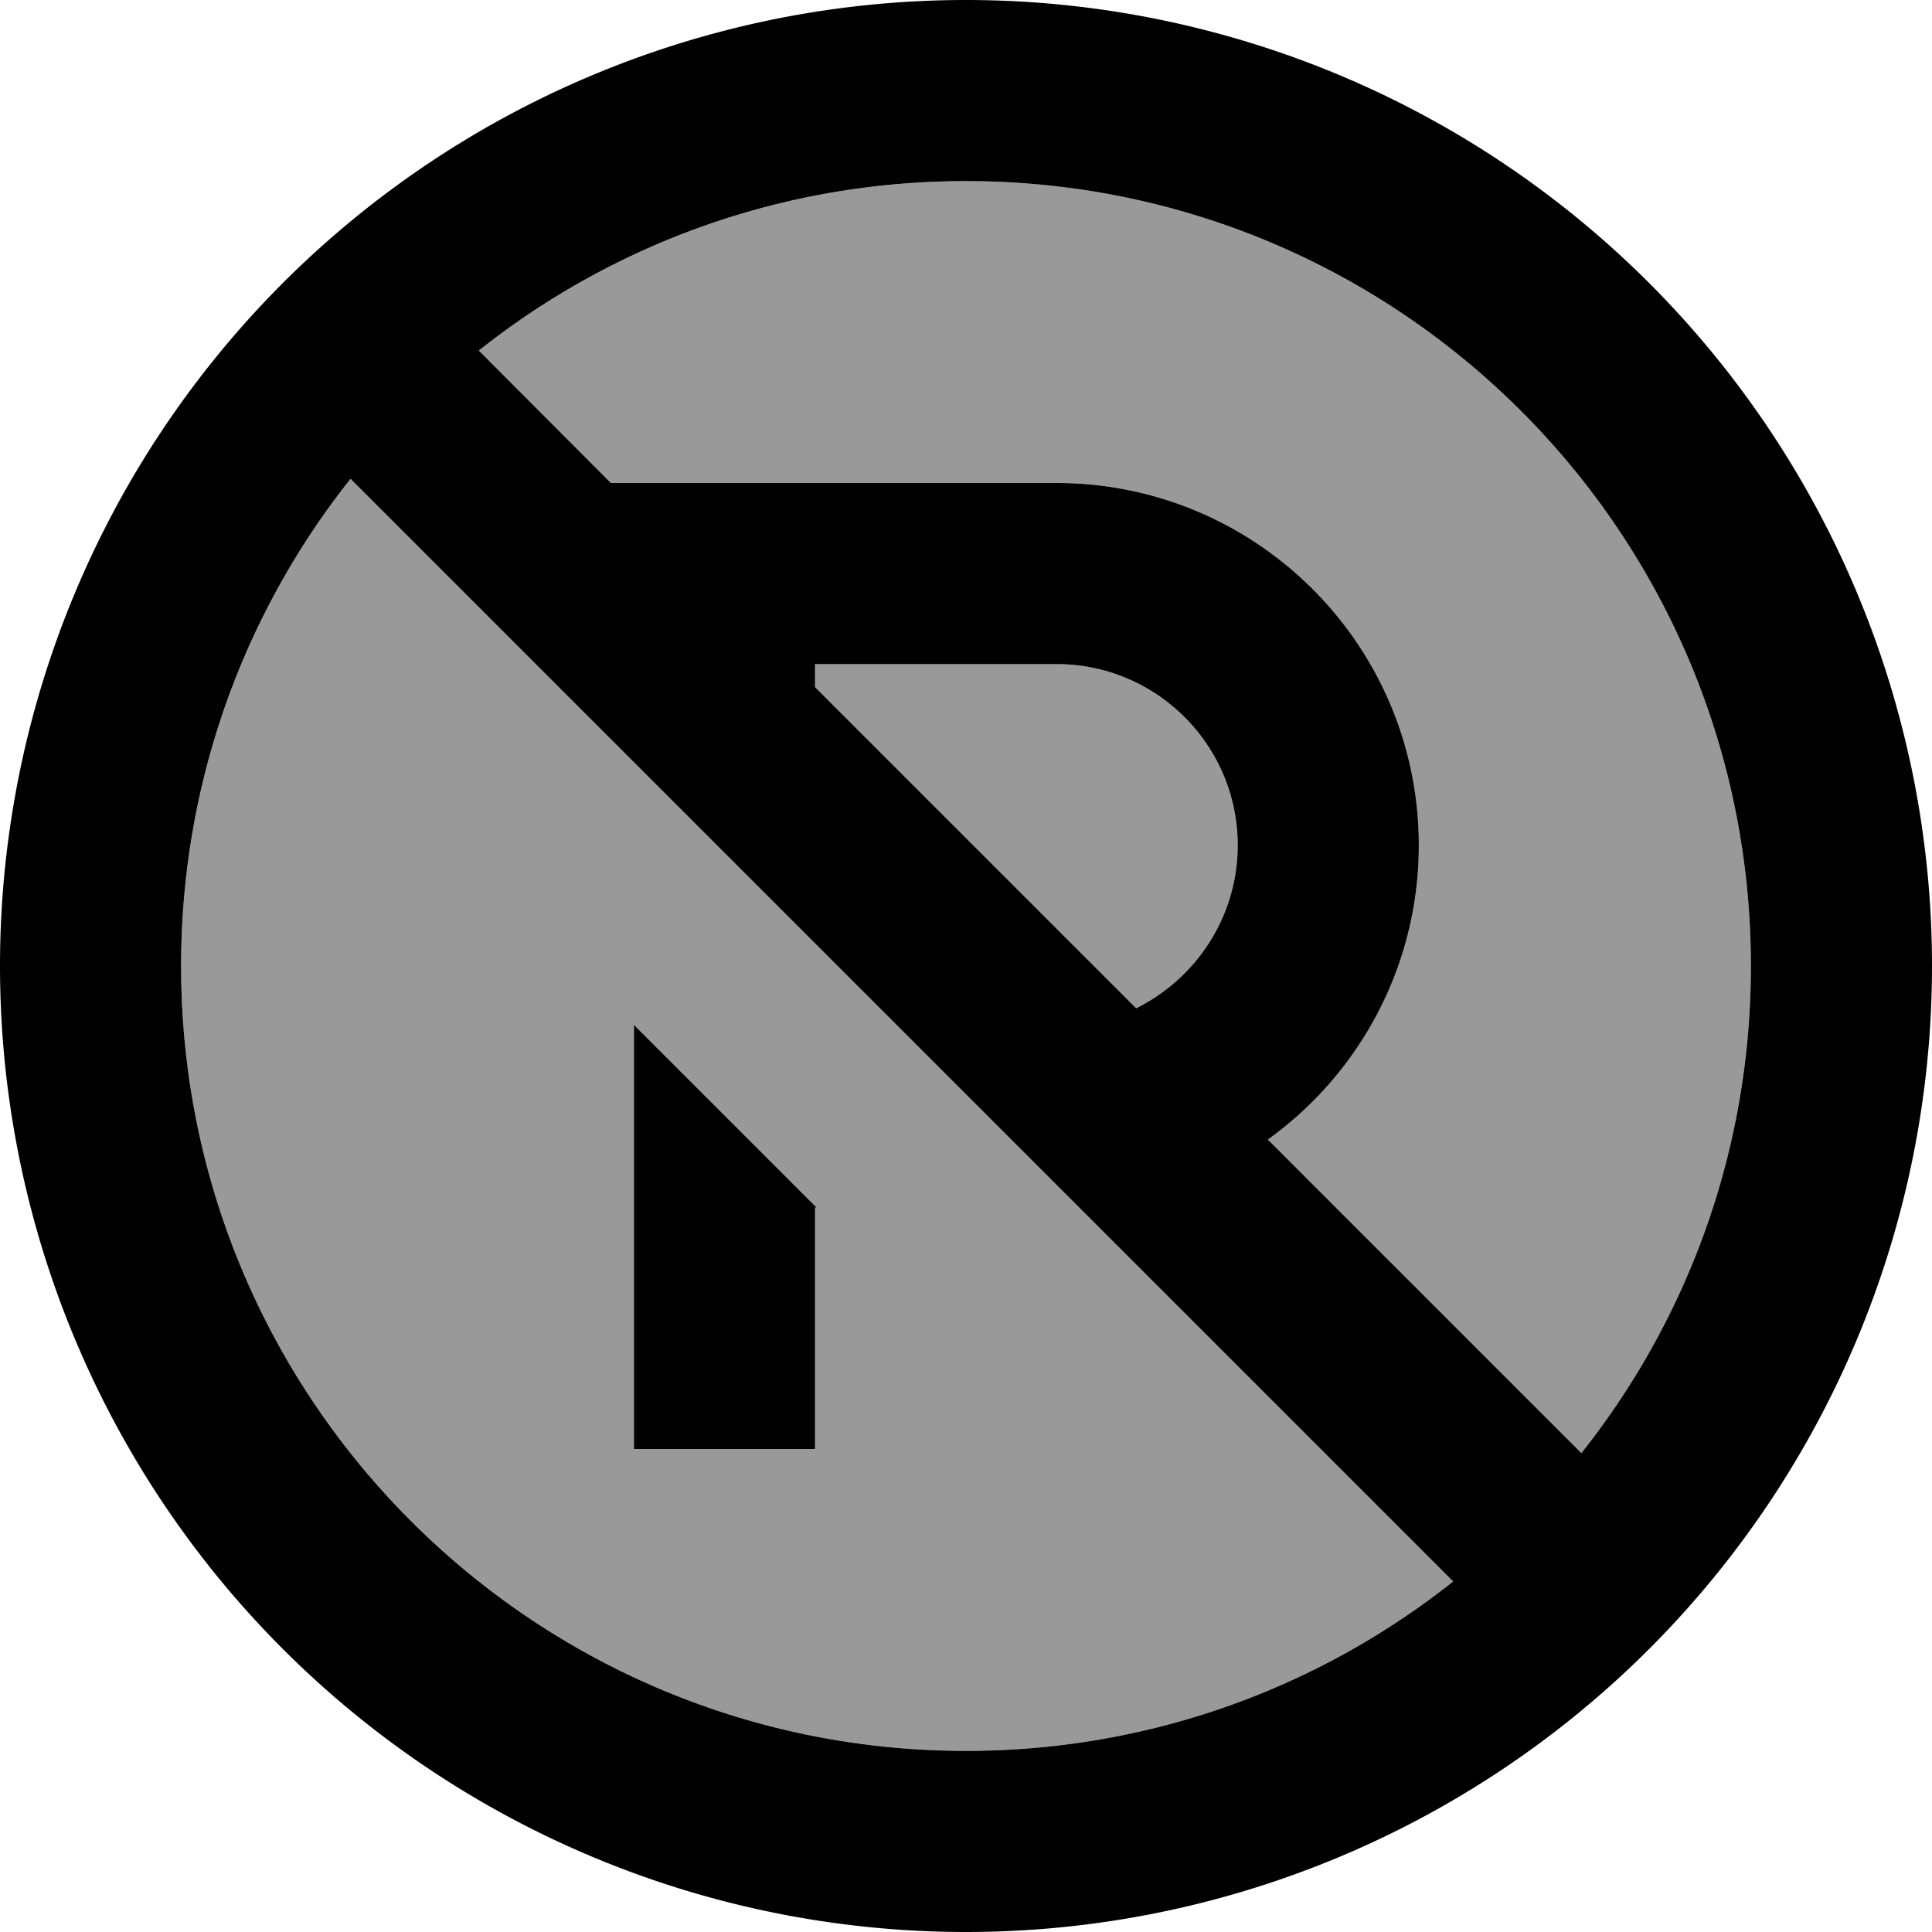
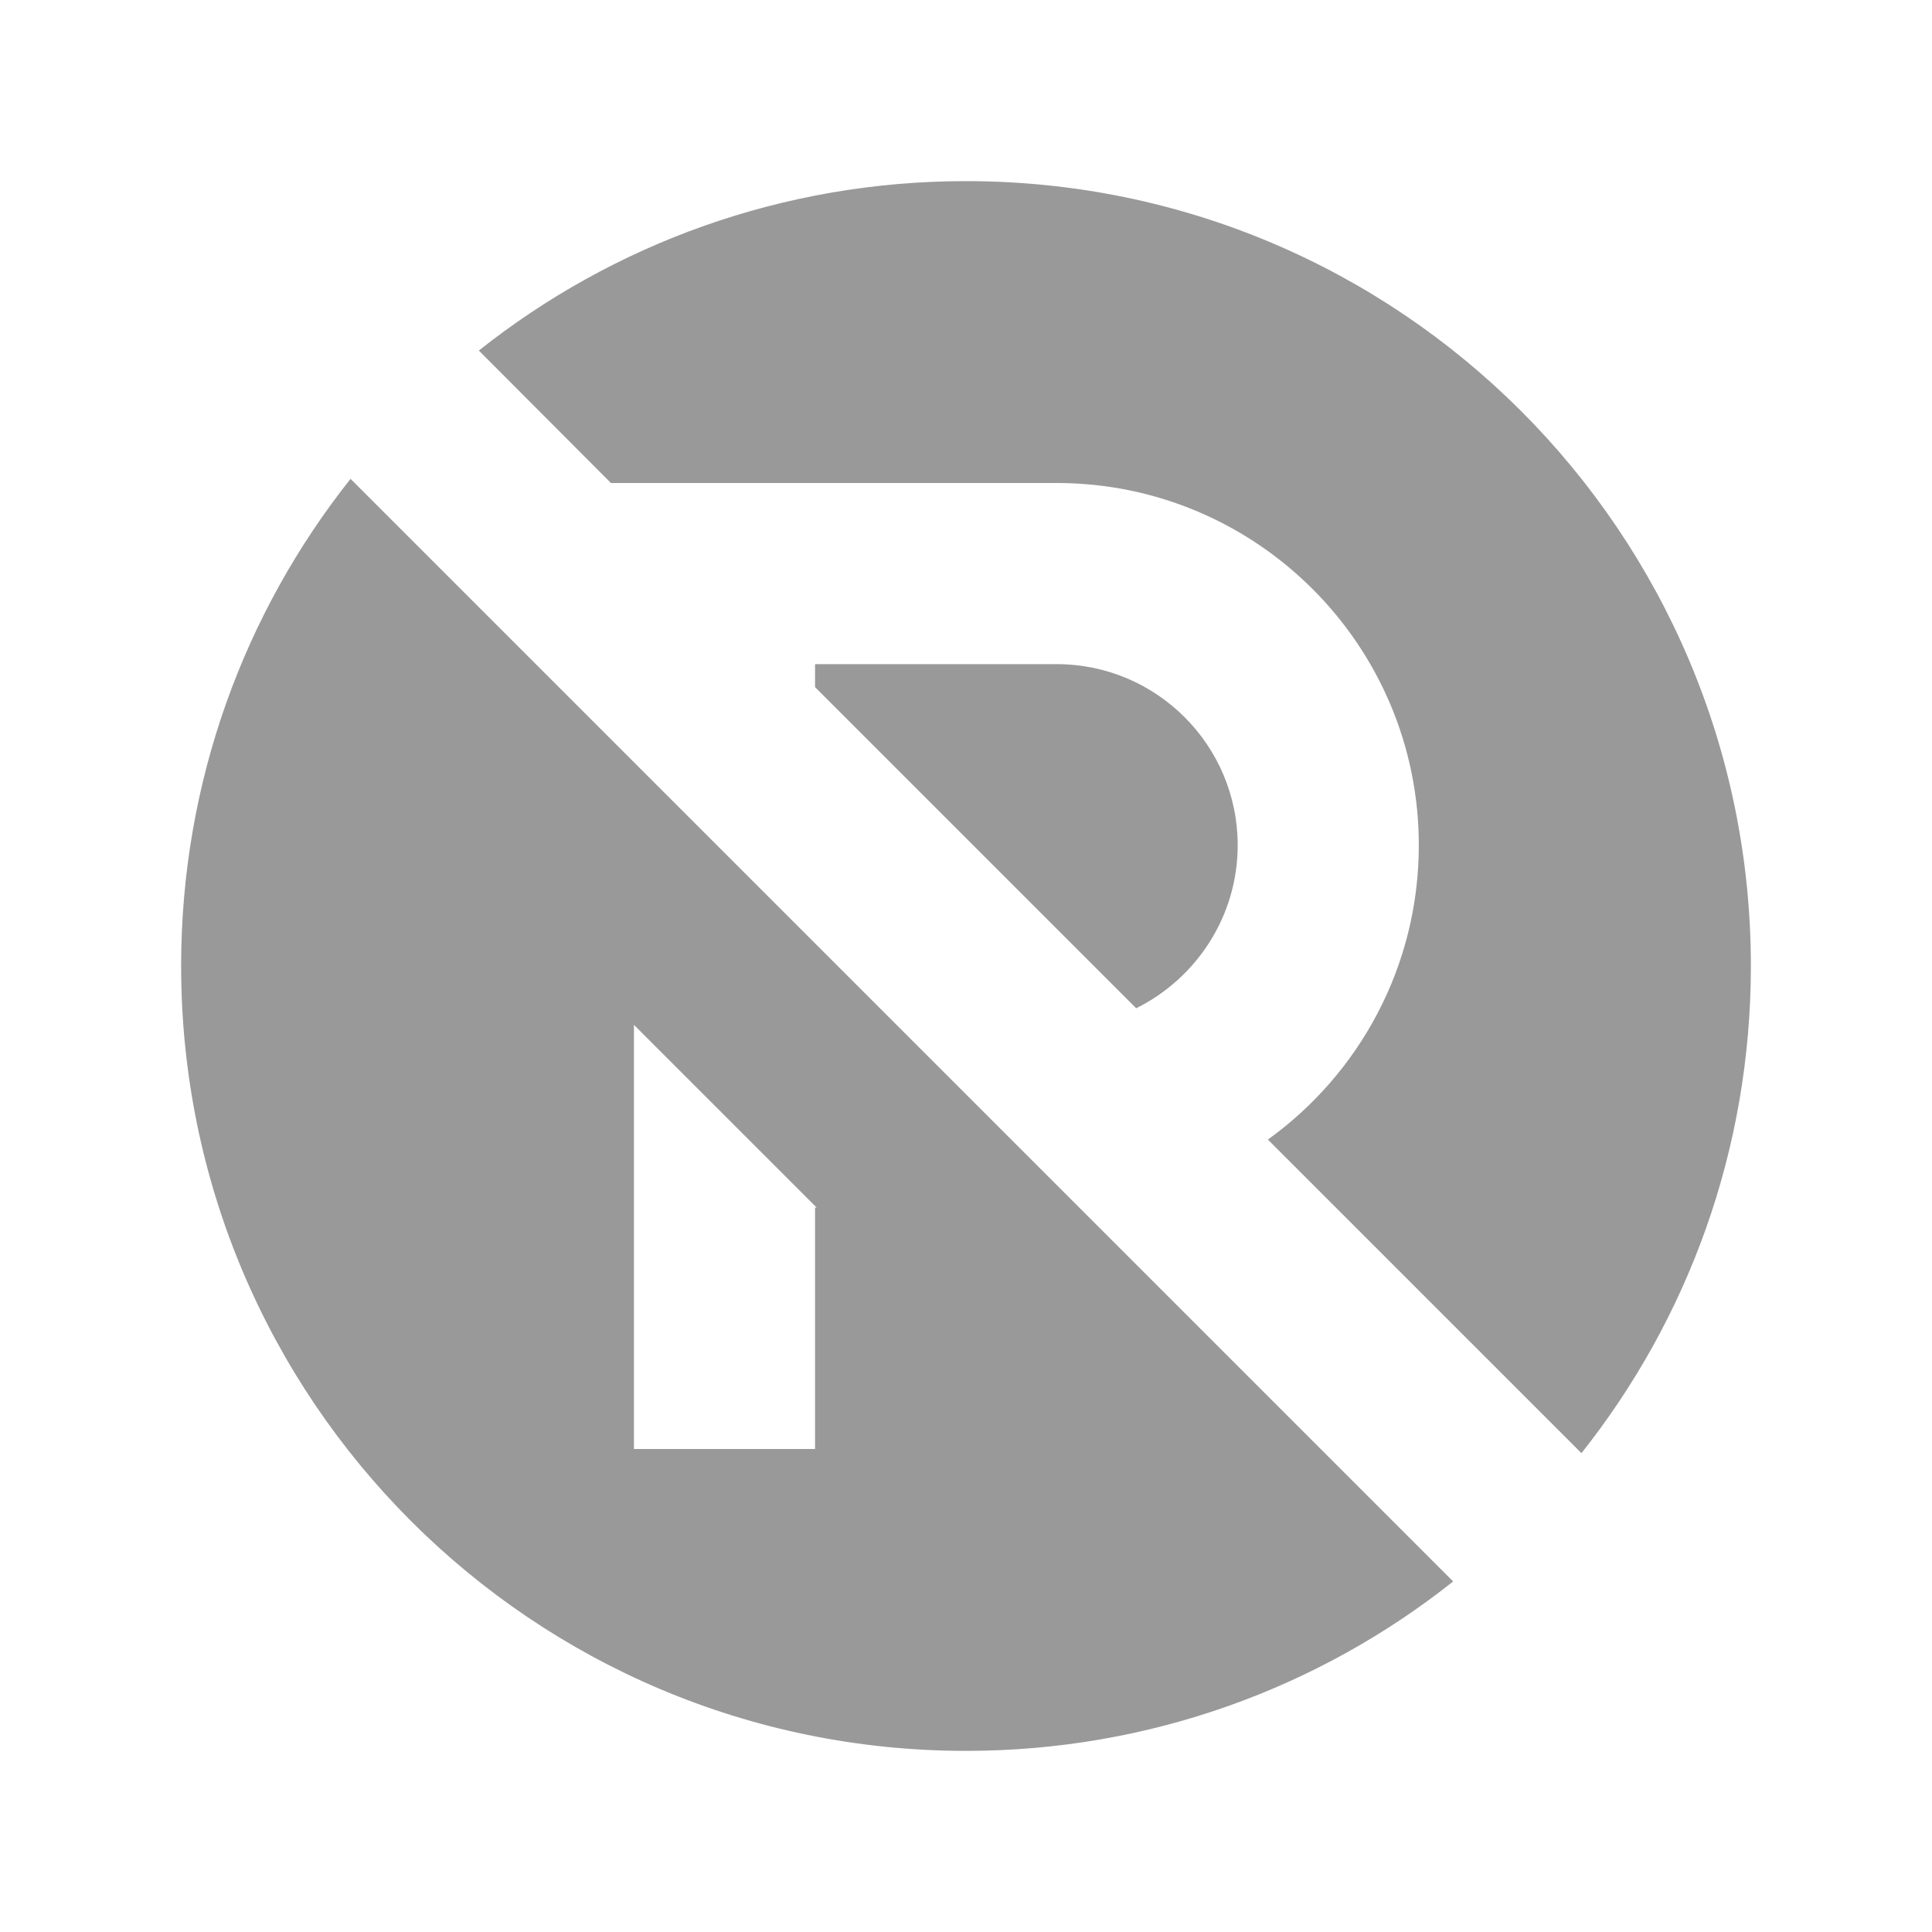
<svg xmlns="http://www.w3.org/2000/svg" viewBox="0 0 512 512">
  <defs>
    <style>.fa-secondary{opacity:.4}</style>
  </defs>
  <path class="fa-secondary" d="M48 256c0 114.9 93.1 208 208 208c48.8 0 93.7-16.8 129.1-44.9L92.9 126.9C64.8 162.3 48 207.2 48 256zM126.9 92.9L161.9 128l6.1 0 24 0 88 0c53 0 96 43 96 96c0 32.1-15.8 60.6-40 78l83.1 83.1C447.2 349.7 464 304.8 464 256c0-114.9-93.1-208-208-208c-48.8 0-93.7 16.8-129.1 44.9zM168 271.6L216.4 320l-.4 0 0 40 0 24-48 0 0-24 0-64 0-24.4zM216 176l0 6.1 85.1 85.1C317 259.3 328 242.9 328 224c0-26.5-21.5-48-48-48l-64 0z" />
-   <path class="fa-primary" d="M385.1 419.1L92.9 126.9C64.8 162.3 48 207.2 48 256c0 114.9 93.1 208 208 208c48.8 0 93.7-16.8 129.1-44.9zm33.9-33.9C447.2 349.7 464 304.8 464 256c0-114.9-93.1-208-208-208c-48.8 0-93.7 16.8-129.1 44.9L161.9 128l6.1 0 24 0 88 0c53 0 96 43 96 96c0 32.1-15.8 60.6-40 78l83.1 83.1zM216 176l0 6.1 85.1 85.1C317 259.3 328 242.9 328 224c0-26.5-21.5-48-48-48l-64 0zM0 256a256 256 0 1 1 512 0A256 256 0 1 1 0 256zm216.4 64l-.4 0 0 40 0 24-48 0 0-24 0-64 0-24.4L216.4 320z" />
</svg>